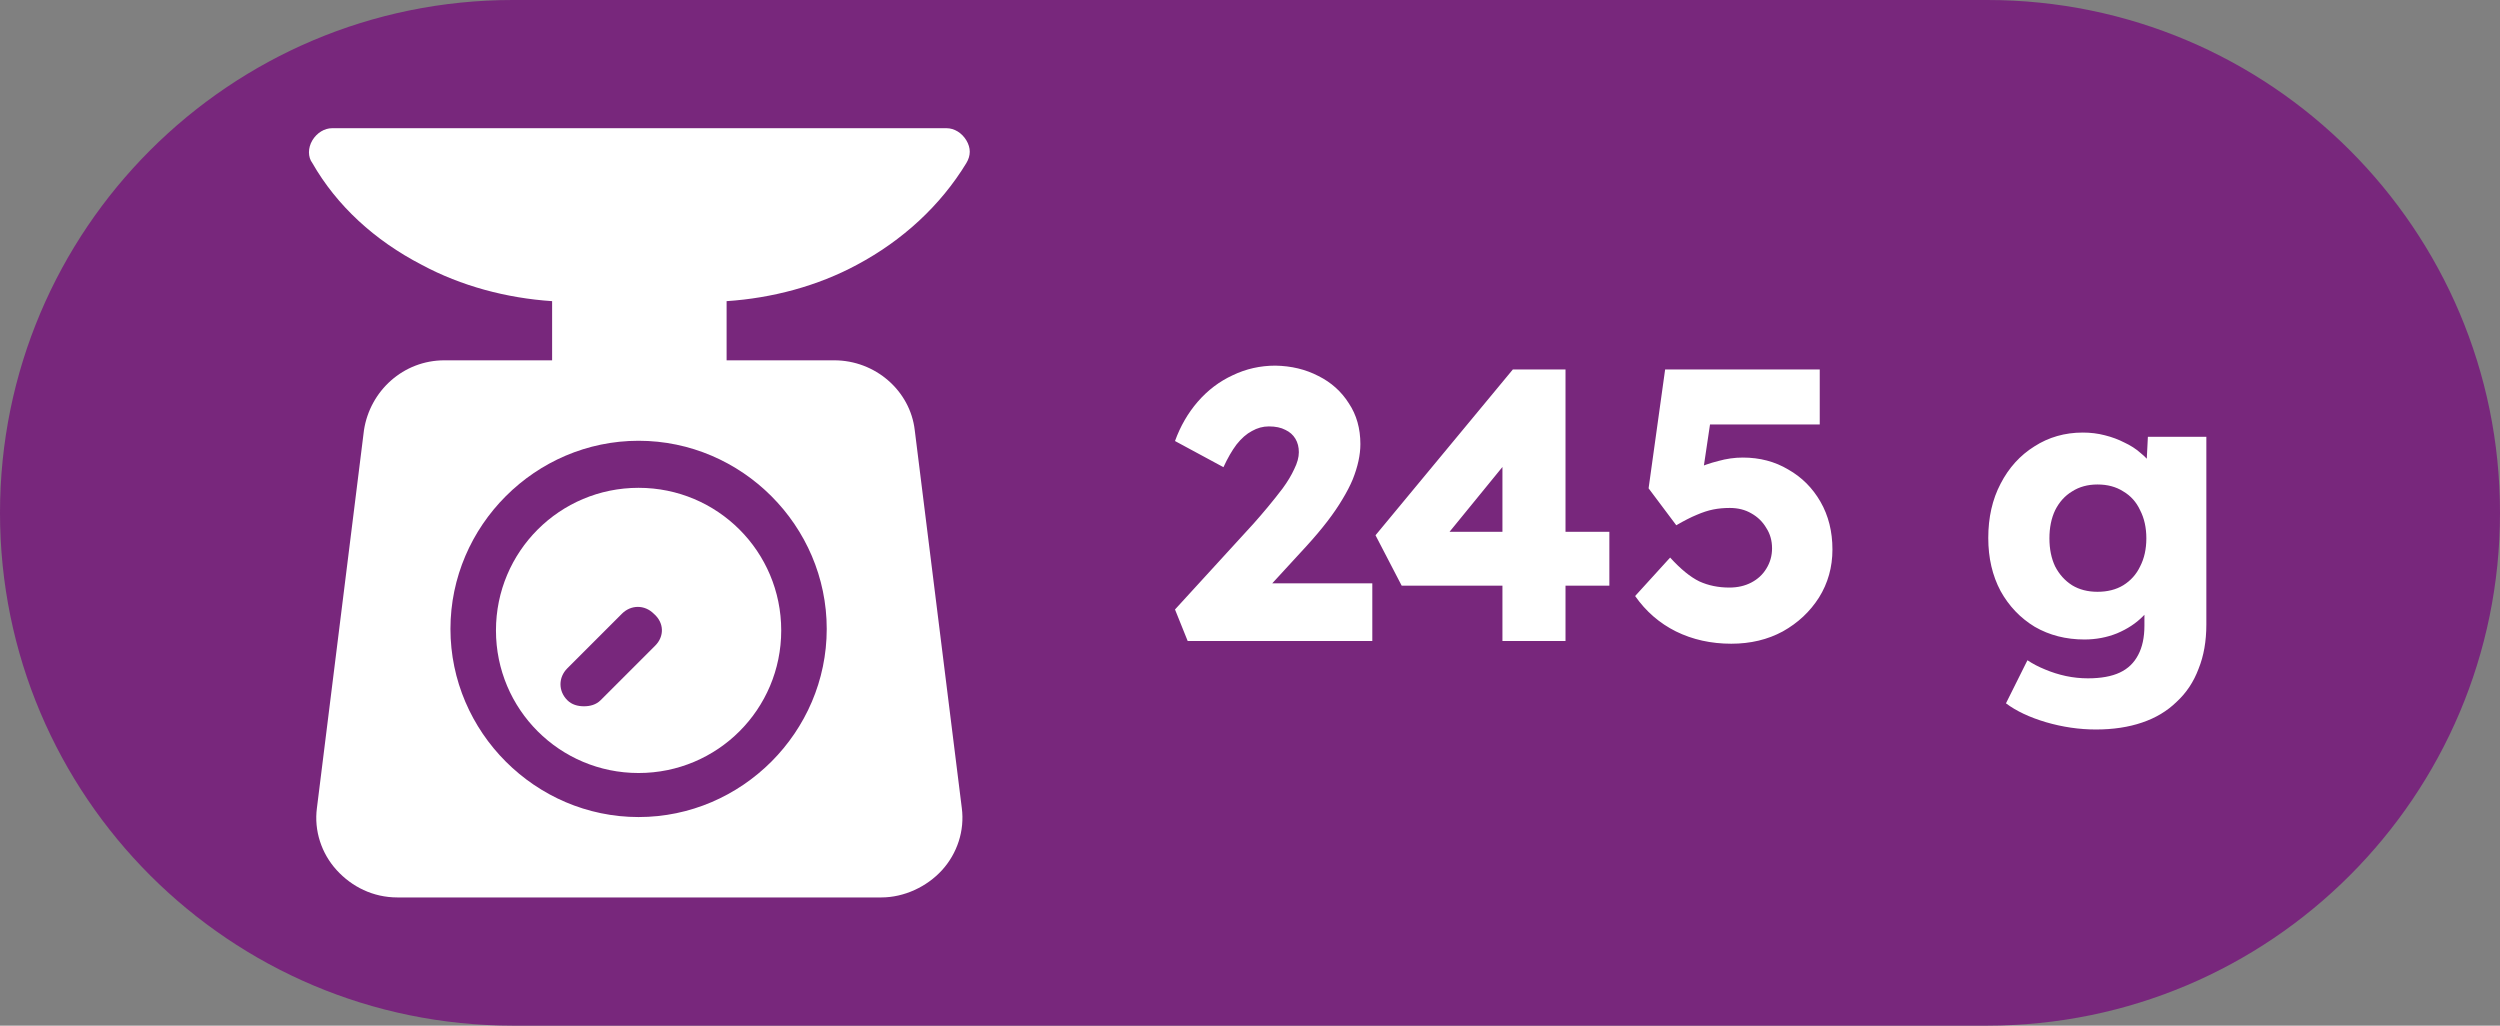
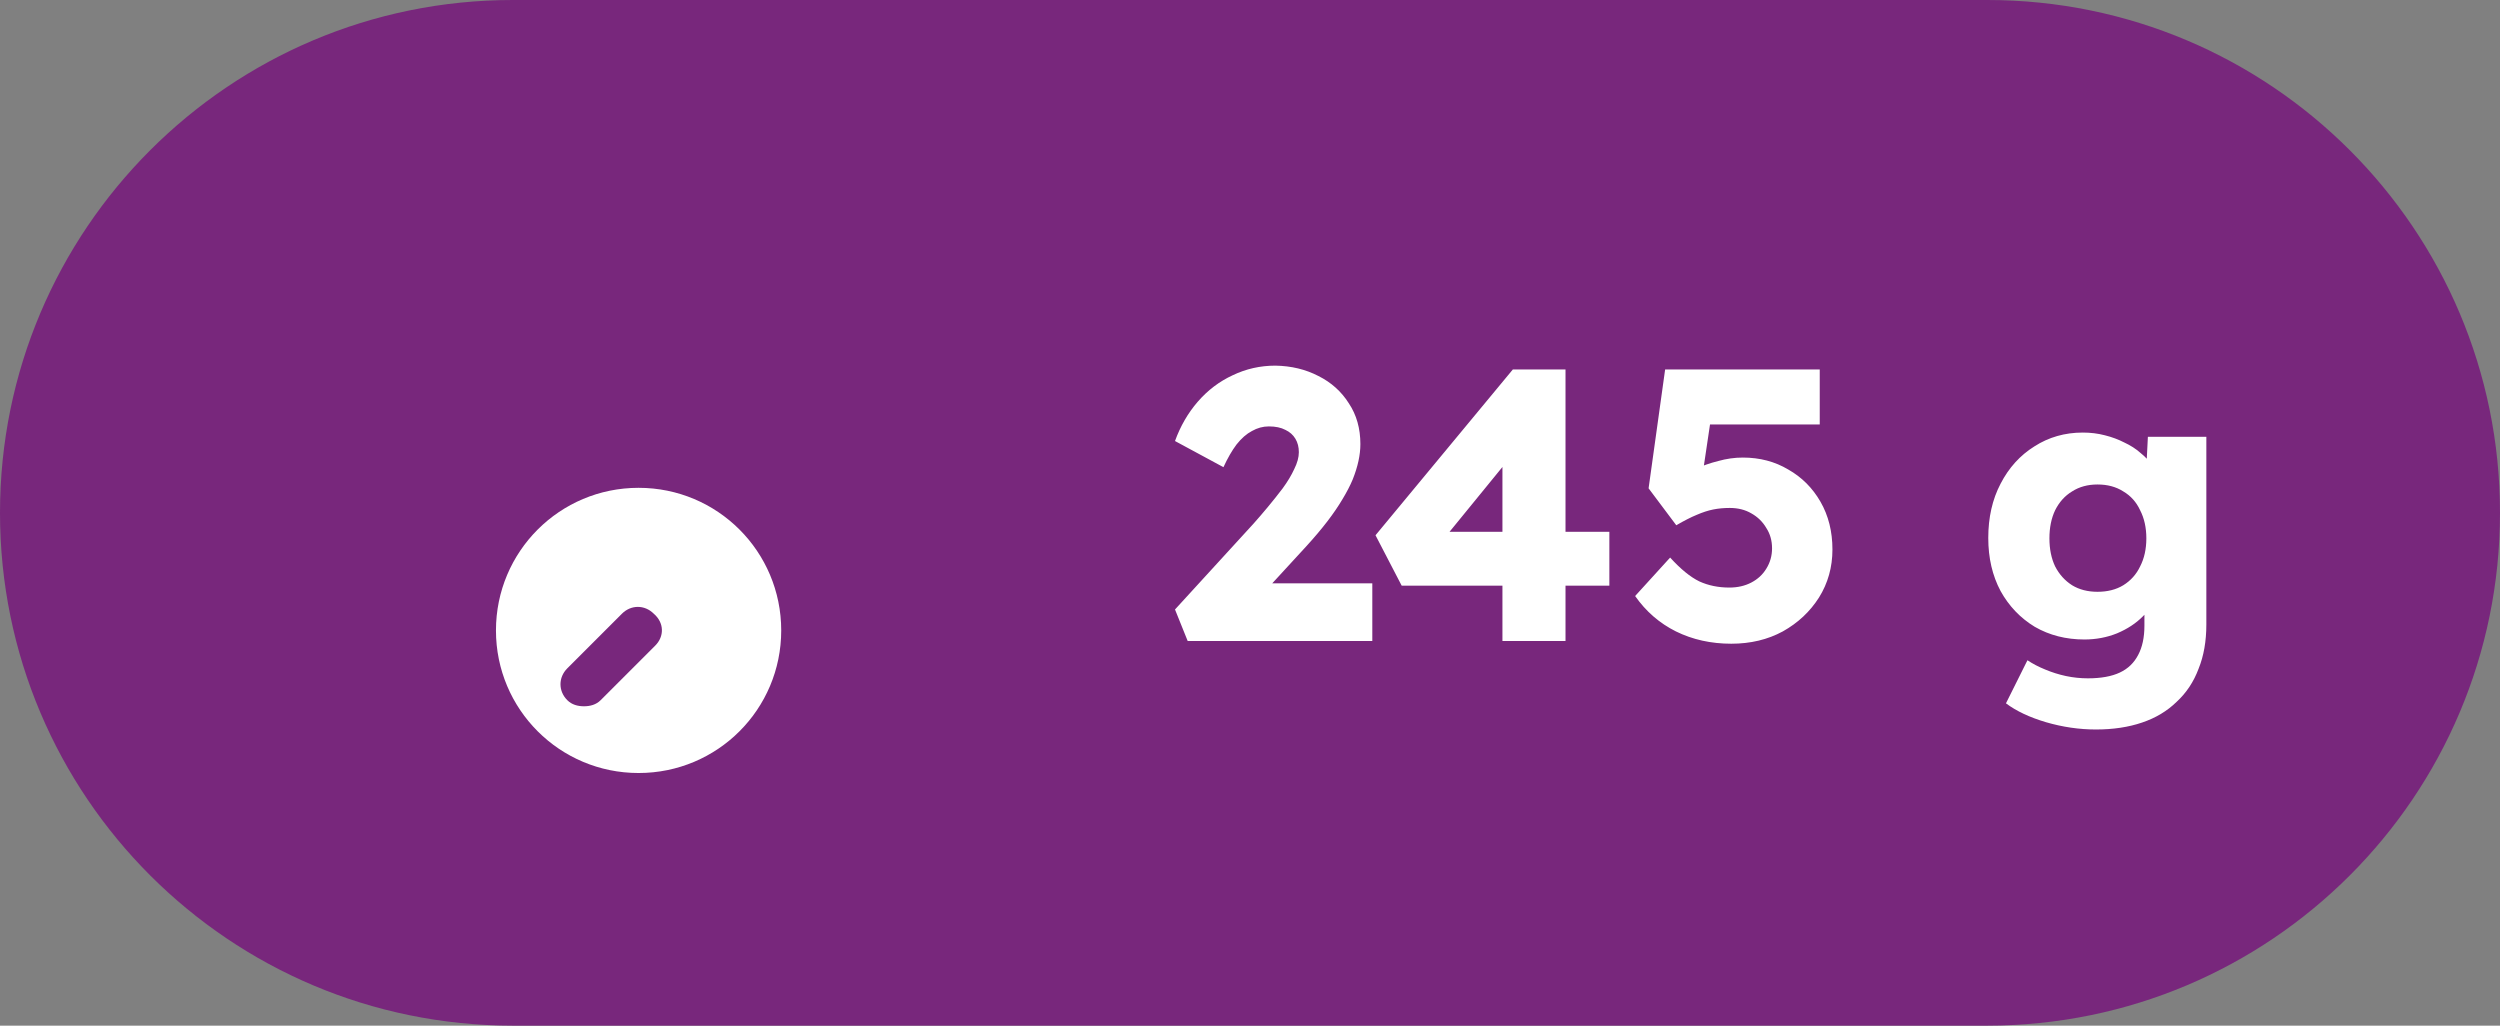
<svg xmlns="http://www.w3.org/2000/svg" width="39" height="16" viewBox="0 0 39 16" fill="none">
  <rect x="0" y="0" width="39" height="16" fill="#808080" stroke="none" />
  <path d="M0 8C0 3.582 3.582 0 8 0H31C35.418 0 39 3.582 39 8C39 12.418 35.418 16 31 16H8C3.582 16 0 12.418 0 8Z" fill="#78277C" />
  <g clip-path="url(#clip0_447_2953)">
-     <path d="M13.37 4.13C14.08 3.751 14.672 3.207 15.075 2.544C15.146 2.426 15.146 2.308 15.075 2.189C15.004 2.071 14.885 2 14.767 2H5.181C5.063 2 4.944 2.071 4.873 2.189C4.802 2.308 4.802 2.45 4.873 2.544C5.252 3.207 5.844 3.751 6.577 4.13C7.193 4.462 7.903 4.651 8.613 4.698V5.621H6.932C6.293 5.621 5.773 6.095 5.678 6.71L4.944 12.604C4.897 12.959 5.015 13.314 5.252 13.574C5.489 13.834 5.82 14 6.199 14H13.749C14.104 14 14.459 13.834 14.696 13.574C14.932 13.314 15.051 12.959 15.004 12.604L14.27 6.71C14.199 6.095 13.654 5.621 13.015 5.621H11.335V4.698C12.045 4.651 12.755 4.462 13.37 4.13ZM12.897 9.811C12.897 11.42 11.572 12.746 9.962 12.746C8.353 12.746 7.027 11.42 7.027 9.811C7.027 8.201 8.353 6.876 9.962 6.876C11.572 6.876 12.897 8.201 12.897 9.811Z" fill="white" />
    <path d="M9.962 7.61C8.731 7.61 7.737 8.604 7.737 9.835C7.737 11.065 8.731 12.059 9.962 12.059C11.193 12.059 12.187 11.065 12.187 9.835C12.187 8.604 11.193 7.61 9.962 7.61ZM10.222 10.071L9.37 10.923C9.299 10.994 9.205 11.018 9.11 11.018C9.015 11.018 8.921 10.994 8.85 10.923C8.708 10.781 8.708 10.568 8.85 10.426L9.702 9.574C9.844 9.432 10.057 9.432 10.199 9.574C10.364 9.716 10.364 9.929 10.222 10.071Z" fill="white" />
  </g>
  <path d="M18.528 10L18.33 9.508L19.554 8.17C19.622 8.094 19.696 8.008 19.776 7.912C19.856 7.816 19.934 7.718 20.01 7.618C20.086 7.514 20.146 7.414 20.19 7.318C20.238 7.222 20.262 7.134 20.262 7.054C20.262 6.974 20.244 6.904 20.208 6.844C20.172 6.784 20.12 6.738 20.052 6.706C19.984 6.67 19.898 6.652 19.794 6.652C19.702 6.652 19.614 6.676 19.53 6.724C19.446 6.768 19.366 6.838 19.29 6.934C19.218 7.03 19.15 7.148 19.086 7.288L18.33 6.88C18.414 6.648 18.532 6.444 18.684 6.268C18.84 6.088 19.022 5.95 19.23 5.854C19.438 5.754 19.66 5.704 19.896 5.704C20.144 5.708 20.368 5.762 20.568 5.866C20.768 5.966 20.926 6.108 21.042 6.292C21.162 6.472 21.222 6.684 21.222 6.928C21.222 7.012 21.212 7.1 21.192 7.192C21.172 7.284 21.142 7.38 21.102 7.48C21.062 7.576 21.008 7.68 20.94 7.792C20.876 7.9 20.798 8.014 20.706 8.134C20.614 8.254 20.506 8.382 20.382 8.518L19.428 9.556L19.308 9.1H21.408V10H18.528ZM23.438 10V6.604L23.984 6.616L22.466 8.476L22.322 8.296H25.106V9.136H21.866L21.458 8.35L23.6 5.764H24.422V10H23.438ZM27.008 10.042C26.692 10.042 26.404 9.978 26.144 9.85C25.888 9.722 25.676 9.538 25.508 9.298L26.054 8.698C26.218 8.878 26.37 9.002 26.51 9.07C26.65 9.134 26.806 9.166 26.978 9.166C27.106 9.166 27.22 9.14 27.32 9.088C27.42 9.036 27.498 8.964 27.554 8.872C27.614 8.776 27.644 8.67 27.644 8.554C27.644 8.434 27.614 8.328 27.554 8.236C27.498 8.14 27.42 8.064 27.32 8.008C27.224 7.952 27.112 7.924 26.984 7.924C26.892 7.924 26.806 7.932 26.726 7.948C26.646 7.964 26.56 7.992 26.468 8.032C26.38 8.068 26.274 8.122 26.15 8.194L25.718 7.618L25.976 5.764H28.388V6.622H26.462L26.726 6.286L26.528 7.618L26.168 7.498C26.244 7.43 26.336 7.37 26.444 7.318C26.556 7.266 26.676 7.224 26.804 7.192C26.932 7.156 27.06 7.138 27.188 7.138C27.452 7.138 27.688 7.2 27.896 7.324C28.108 7.444 28.276 7.612 28.4 7.828C28.524 8.044 28.586 8.292 28.586 8.572C28.586 8.848 28.516 9.098 28.376 9.322C28.236 9.542 28.048 9.718 27.812 9.85C27.576 9.978 27.308 10.042 27.008 10.042ZM32.697 11.38C32.437 11.38 32.176 11.342 31.916 11.266C31.66 11.19 31.453 11.092 31.293 10.972L31.628 10.3C31.712 10.356 31.805 10.404 31.904 10.444C32.008 10.488 32.117 10.522 32.228 10.546C32.34 10.57 32.455 10.582 32.571 10.582C32.775 10.582 32.941 10.552 33.069 10.492C33.197 10.432 33.292 10.34 33.356 10.216C33.42 10.096 33.453 9.944 33.453 9.76V9.226L33.639 9.256C33.611 9.388 33.541 9.508 33.428 9.616C33.321 9.724 33.187 9.812 33.026 9.88C32.867 9.944 32.697 9.976 32.517 9.976C32.228 9.976 31.971 9.91 31.742 9.778C31.518 9.642 31.34 9.456 31.209 9.22C31.081 8.98 31.017 8.704 31.017 8.392C31.017 8.072 31.081 7.79 31.209 7.546C31.337 7.298 31.512 7.104 31.736 6.964C31.96 6.82 32.212 6.748 32.492 6.748C32.612 6.748 32.727 6.762 32.834 6.79C32.947 6.818 33.048 6.856 33.141 6.904C33.236 6.948 33.321 7.002 33.392 7.066C33.468 7.126 33.529 7.192 33.572 7.264C33.62 7.336 33.653 7.41 33.669 7.486L33.471 7.534L33.507 6.814H34.419V9.742C34.419 10.002 34.379 10.232 34.298 10.432C34.222 10.636 34.108 10.808 33.956 10.948C33.809 11.092 33.629 11.2 33.416 11.272C33.205 11.344 32.965 11.38 32.697 11.38ZM32.721 9.232C32.877 9.232 33.011 9.198 33.123 9.13C33.239 9.058 33.327 8.96 33.386 8.836C33.45 8.712 33.483 8.566 33.483 8.398C33.483 8.23 33.45 8.084 33.386 7.96C33.327 7.832 33.239 7.734 33.123 7.666C33.011 7.594 32.877 7.558 32.721 7.558C32.569 7.558 32.437 7.594 32.325 7.666C32.212 7.734 32.124 7.832 32.06 7.96C32.001 8.084 31.971 8.23 31.971 8.398C31.971 8.566 32.001 8.712 32.06 8.836C32.124 8.96 32.212 9.058 32.325 9.13C32.437 9.198 32.569 9.232 32.721 9.232Z" fill="white" />
  <defs>
    <clipPath id="clip0_447_2953">
      <rect width="12" height="12" fill="white" transform="translate(4 2)" />
    </clipPath>
  </defs>
</svg>